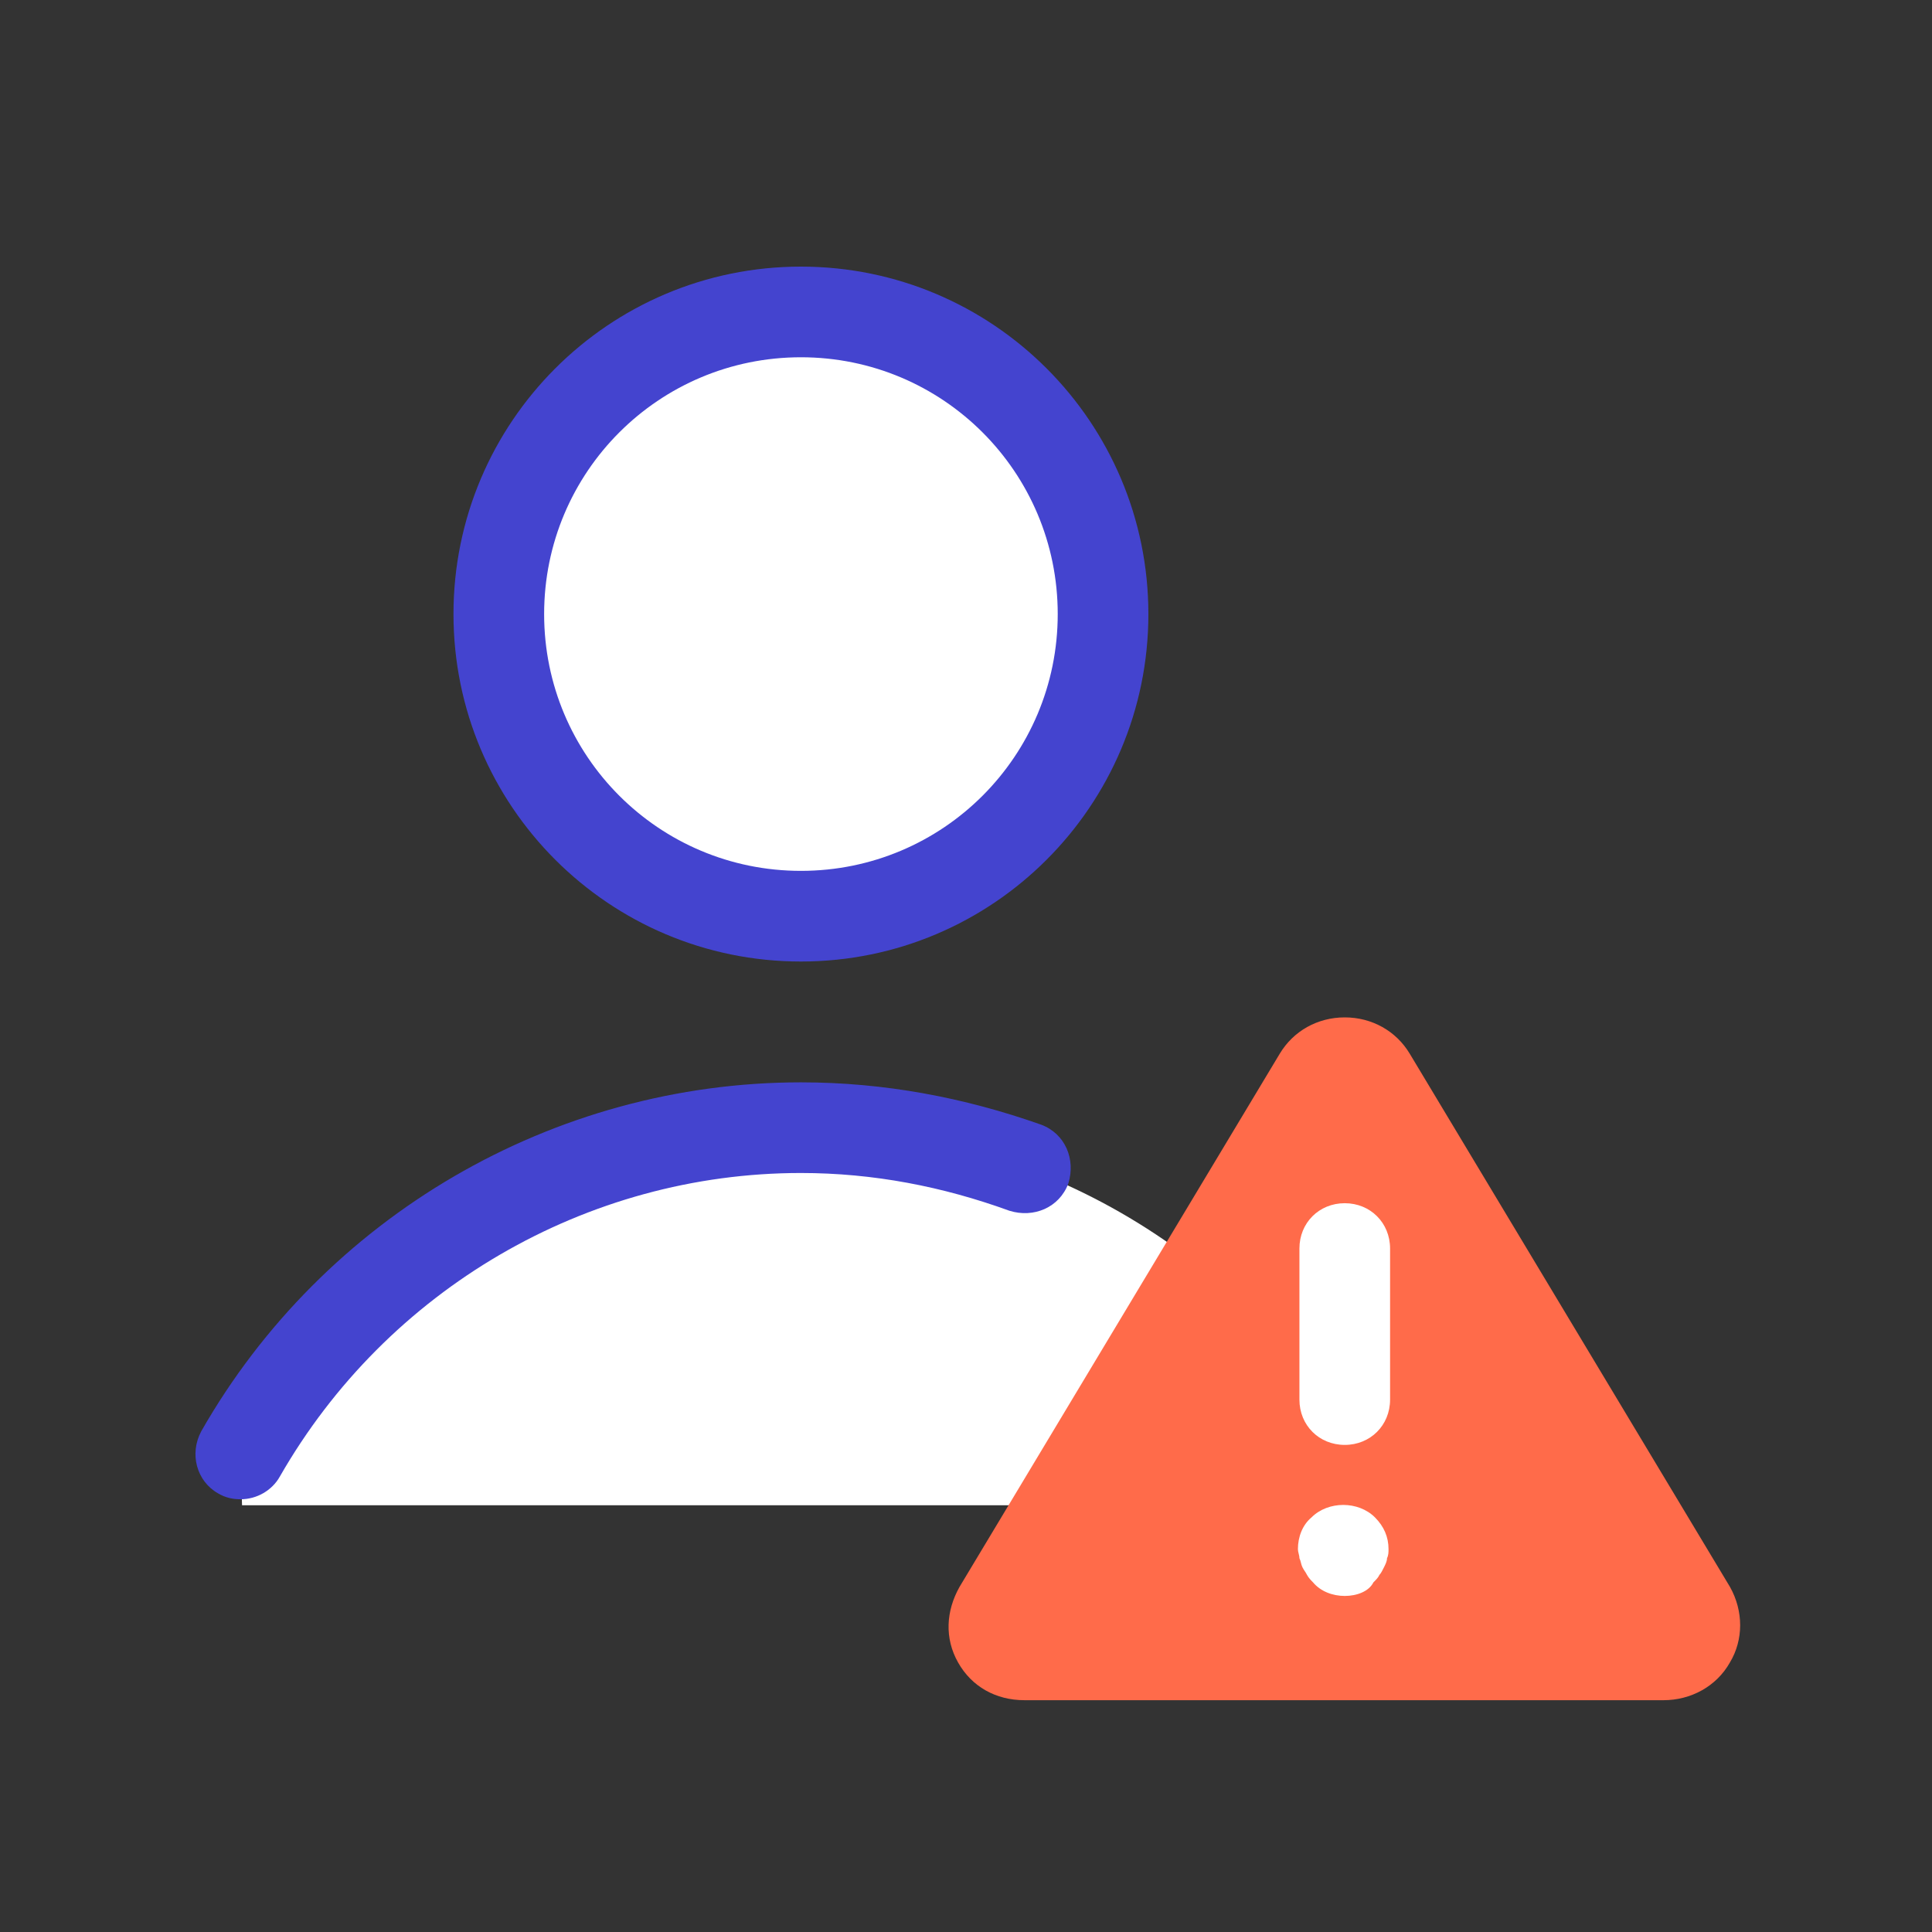
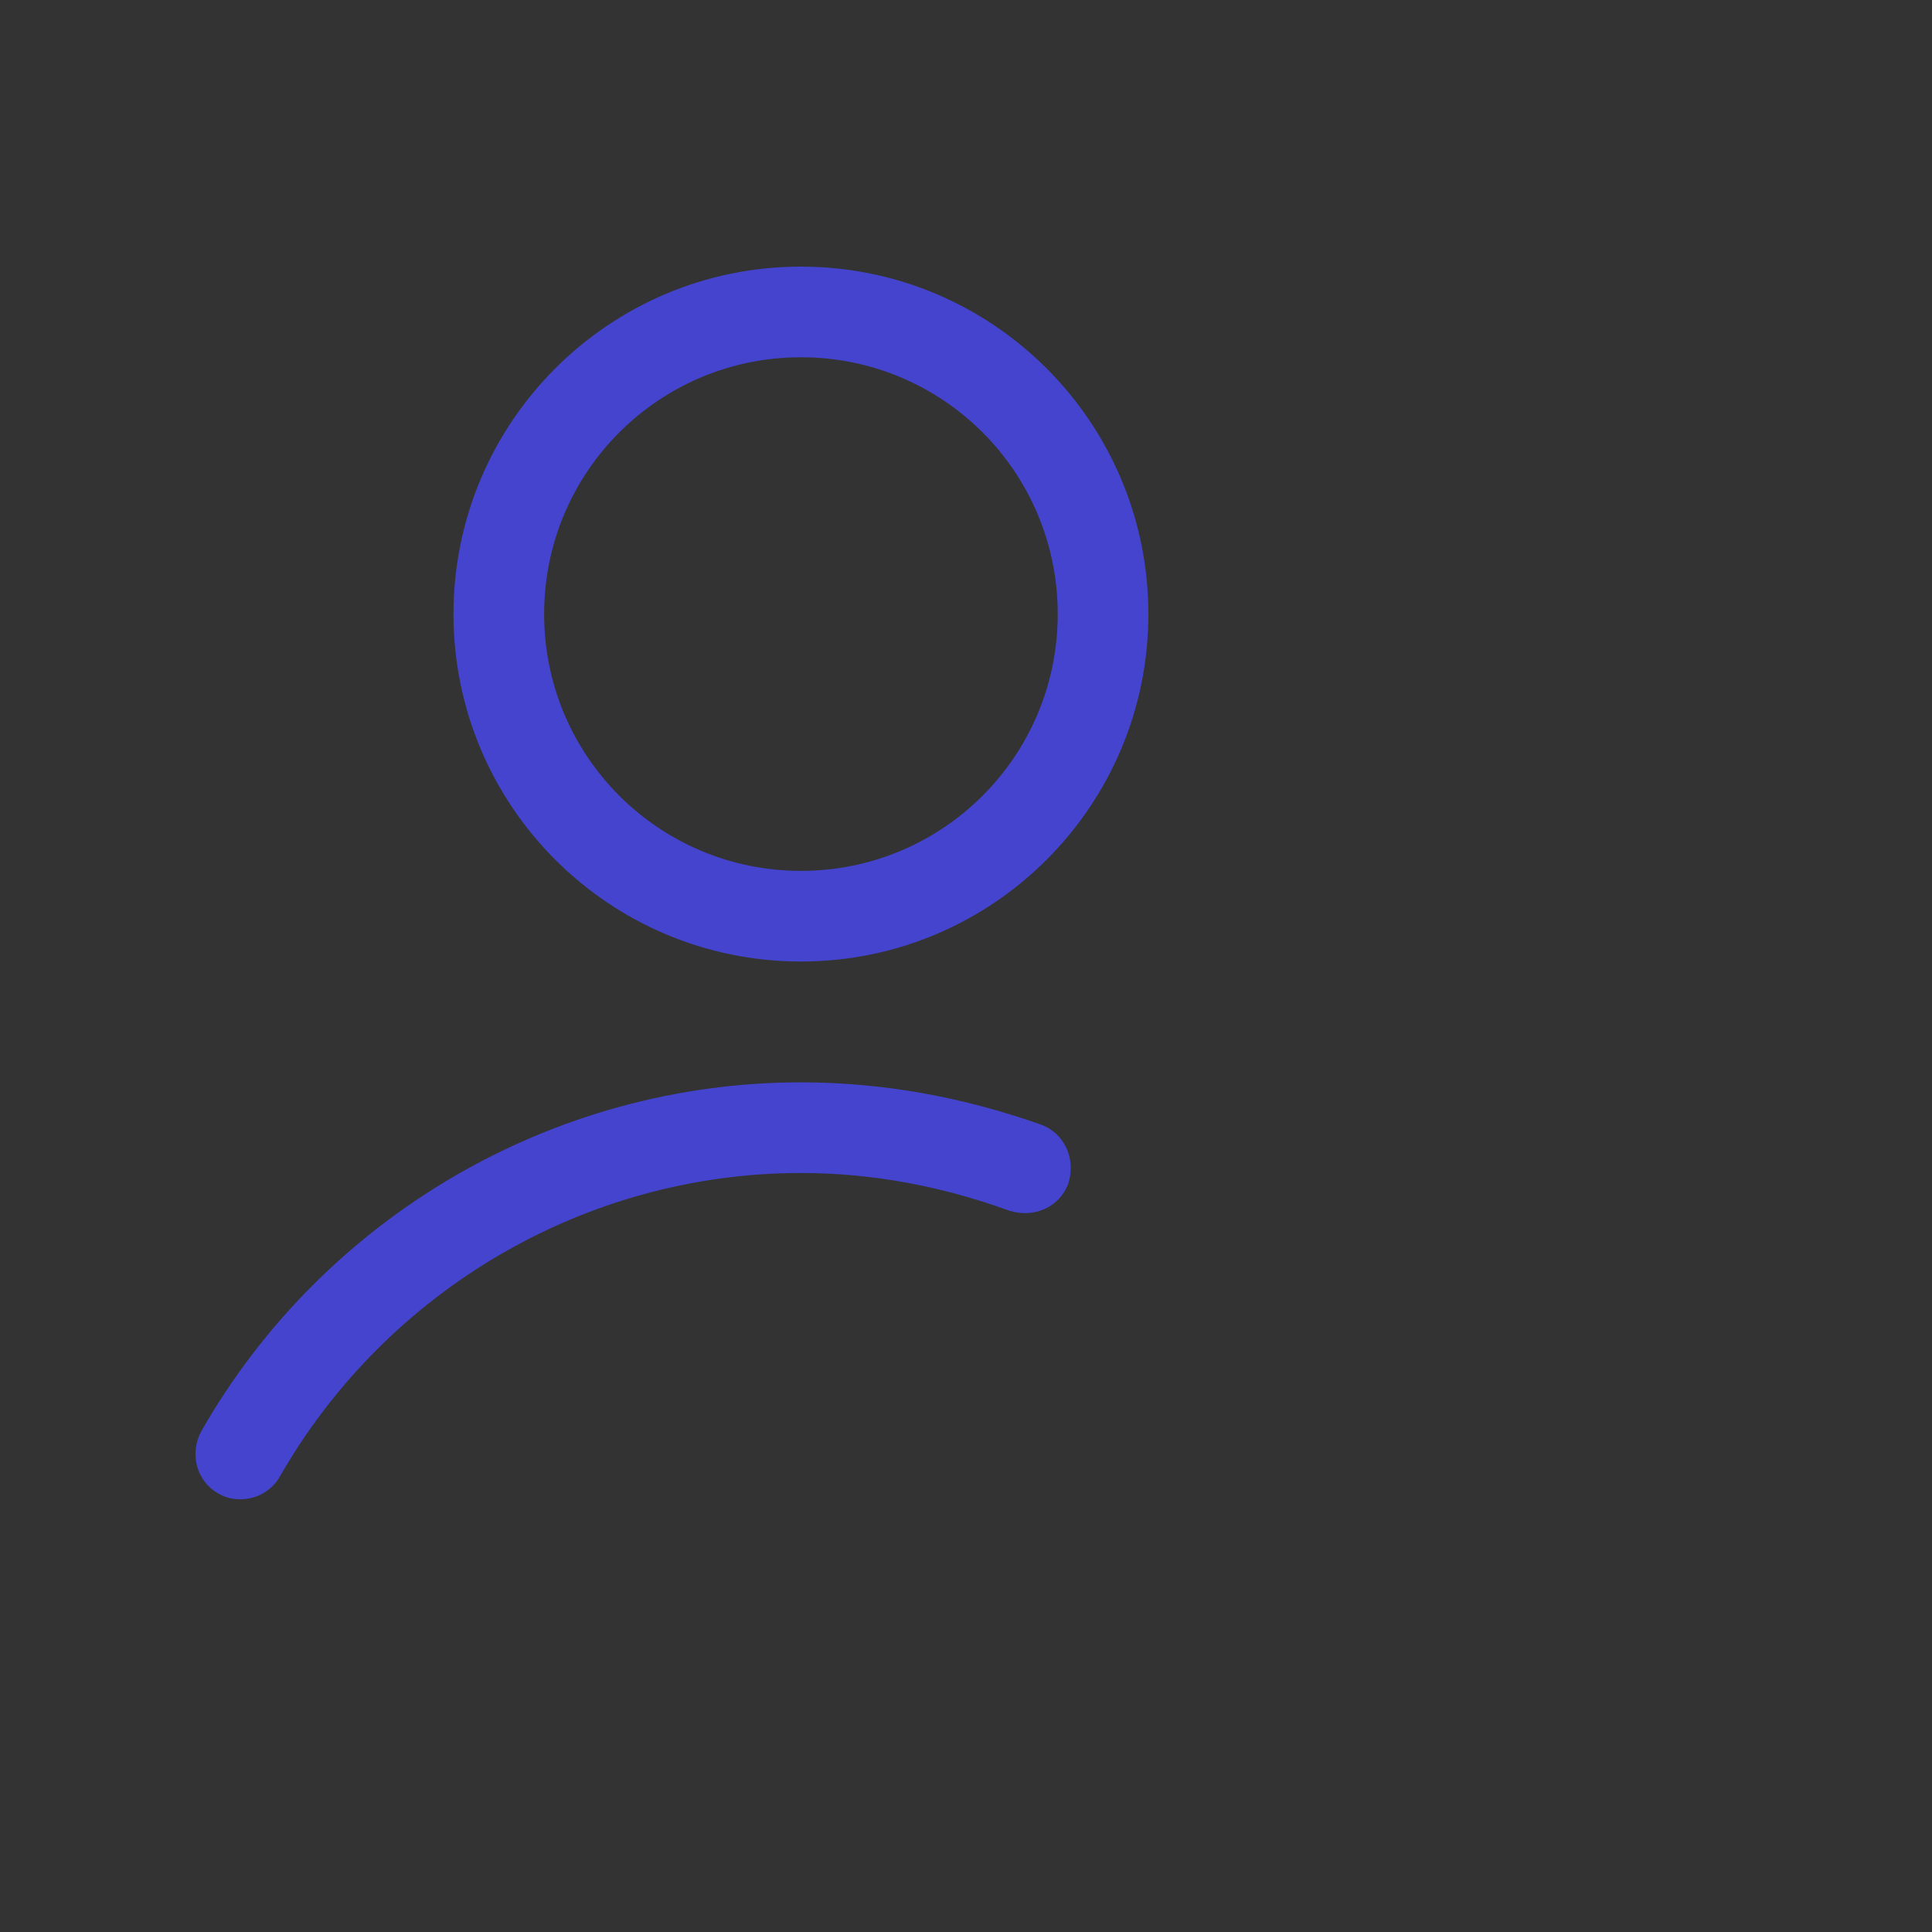
<svg xmlns="http://www.w3.org/2000/svg" width="50" height="50" viewBox="0 0 50 50" fill="none">
  <rect x="0" y="0" width="50" height="50" fill="#333333" stroke="none" />
-   <path d="M35.232 37.627C32.339 32.584 26.944 29.183 20.728 29.183C14.512 29.183 9.118 32.584 6.225 37.627L6.264 38.956H35.193L35.232 37.627ZM20.728 8.072C18.655 8.072 16.666 8.896 15.2 10.362C13.733 11.829 12.91 13.817 12.91 15.891C12.91 17.965 13.733 19.953 15.2 21.42C16.666 22.886 18.655 23.71 20.728 23.71C22.802 23.71 24.791 22.886 26.257 21.42C27.723 19.953 28.547 17.965 28.547 15.891C28.547 13.817 27.723 11.829 26.257 10.362C24.791 8.896 22.802 8.072 20.728 8.072Z" fill="white" />
  <path d="M20.728 24.884C15.763 24.884 11.736 20.857 11.736 15.892C11.736 10.927 15.763 6.9 20.728 6.9C25.693 6.9 29.72 10.927 29.72 15.892C29.72 20.857 25.693 24.884 20.728 24.884ZM20.728 9.246C17.053 9.246 14.082 12.217 14.082 15.892C14.082 19.567 17.053 22.538 20.728 22.538C24.403 22.538 27.374 19.567 27.374 15.892C27.374 12.217 24.403 9.246 20.728 9.246ZM6.224 38.801C6.029 38.801 5.833 38.762 5.638 38.645C5.091 38.332 4.895 37.628 5.208 37.042C8.374 31.49 14.317 28.011 20.728 28.011C22.878 28.011 24.95 28.402 26.944 29.106C27.57 29.34 27.843 30.005 27.648 30.63C27.413 31.256 26.748 31.529 26.123 31.334C24.403 30.709 22.605 30.357 20.728 30.357C15.177 30.357 10.016 33.367 7.241 38.215C7.045 38.566 6.654 38.801 6.224 38.801Z" fill="#4444CF" />
-   <path d="M44.771 41.068L36.483 27.268C36.131 26.682 35.506 26.33 34.802 26.33C34.098 26.33 33.473 26.682 33.121 27.268L24.833 41.068C24.481 41.694 24.442 42.398 24.794 43.023C25.146 43.649 25.771 44.001 26.514 44.001H43.051C43.754 44.001 44.419 43.649 44.771 43.023C45.123 42.437 45.123 41.694 44.771 41.068Z" fill="#FF6B4A" />
-   <path d="M34.802 37.394C34.137 37.394 33.629 36.886 33.629 36.221V32.312C33.629 31.647 34.137 31.139 34.802 31.139C35.466 31.139 35.975 31.647 35.975 32.312V36.221C35.975 36.886 35.466 37.394 34.802 37.394ZM34.802 41.303C34.489 41.303 34.176 41.186 33.981 40.951C33.942 40.912 33.864 40.834 33.824 40.756C33.785 40.678 33.746 40.639 33.707 40.56C33.668 40.482 33.668 40.404 33.629 40.326C33.629 40.248 33.59 40.169 33.59 40.091C33.59 39.778 33.707 39.466 33.942 39.27C34.372 38.84 35.154 38.84 35.584 39.27C35.818 39.505 35.935 39.778 35.935 40.091C35.935 40.169 35.935 40.248 35.896 40.326C35.896 40.404 35.857 40.482 35.818 40.56C35.779 40.639 35.74 40.717 35.701 40.756C35.662 40.834 35.623 40.873 35.544 40.951C35.427 41.186 35.114 41.303 34.802 41.303Z" fill="white" />
</svg>